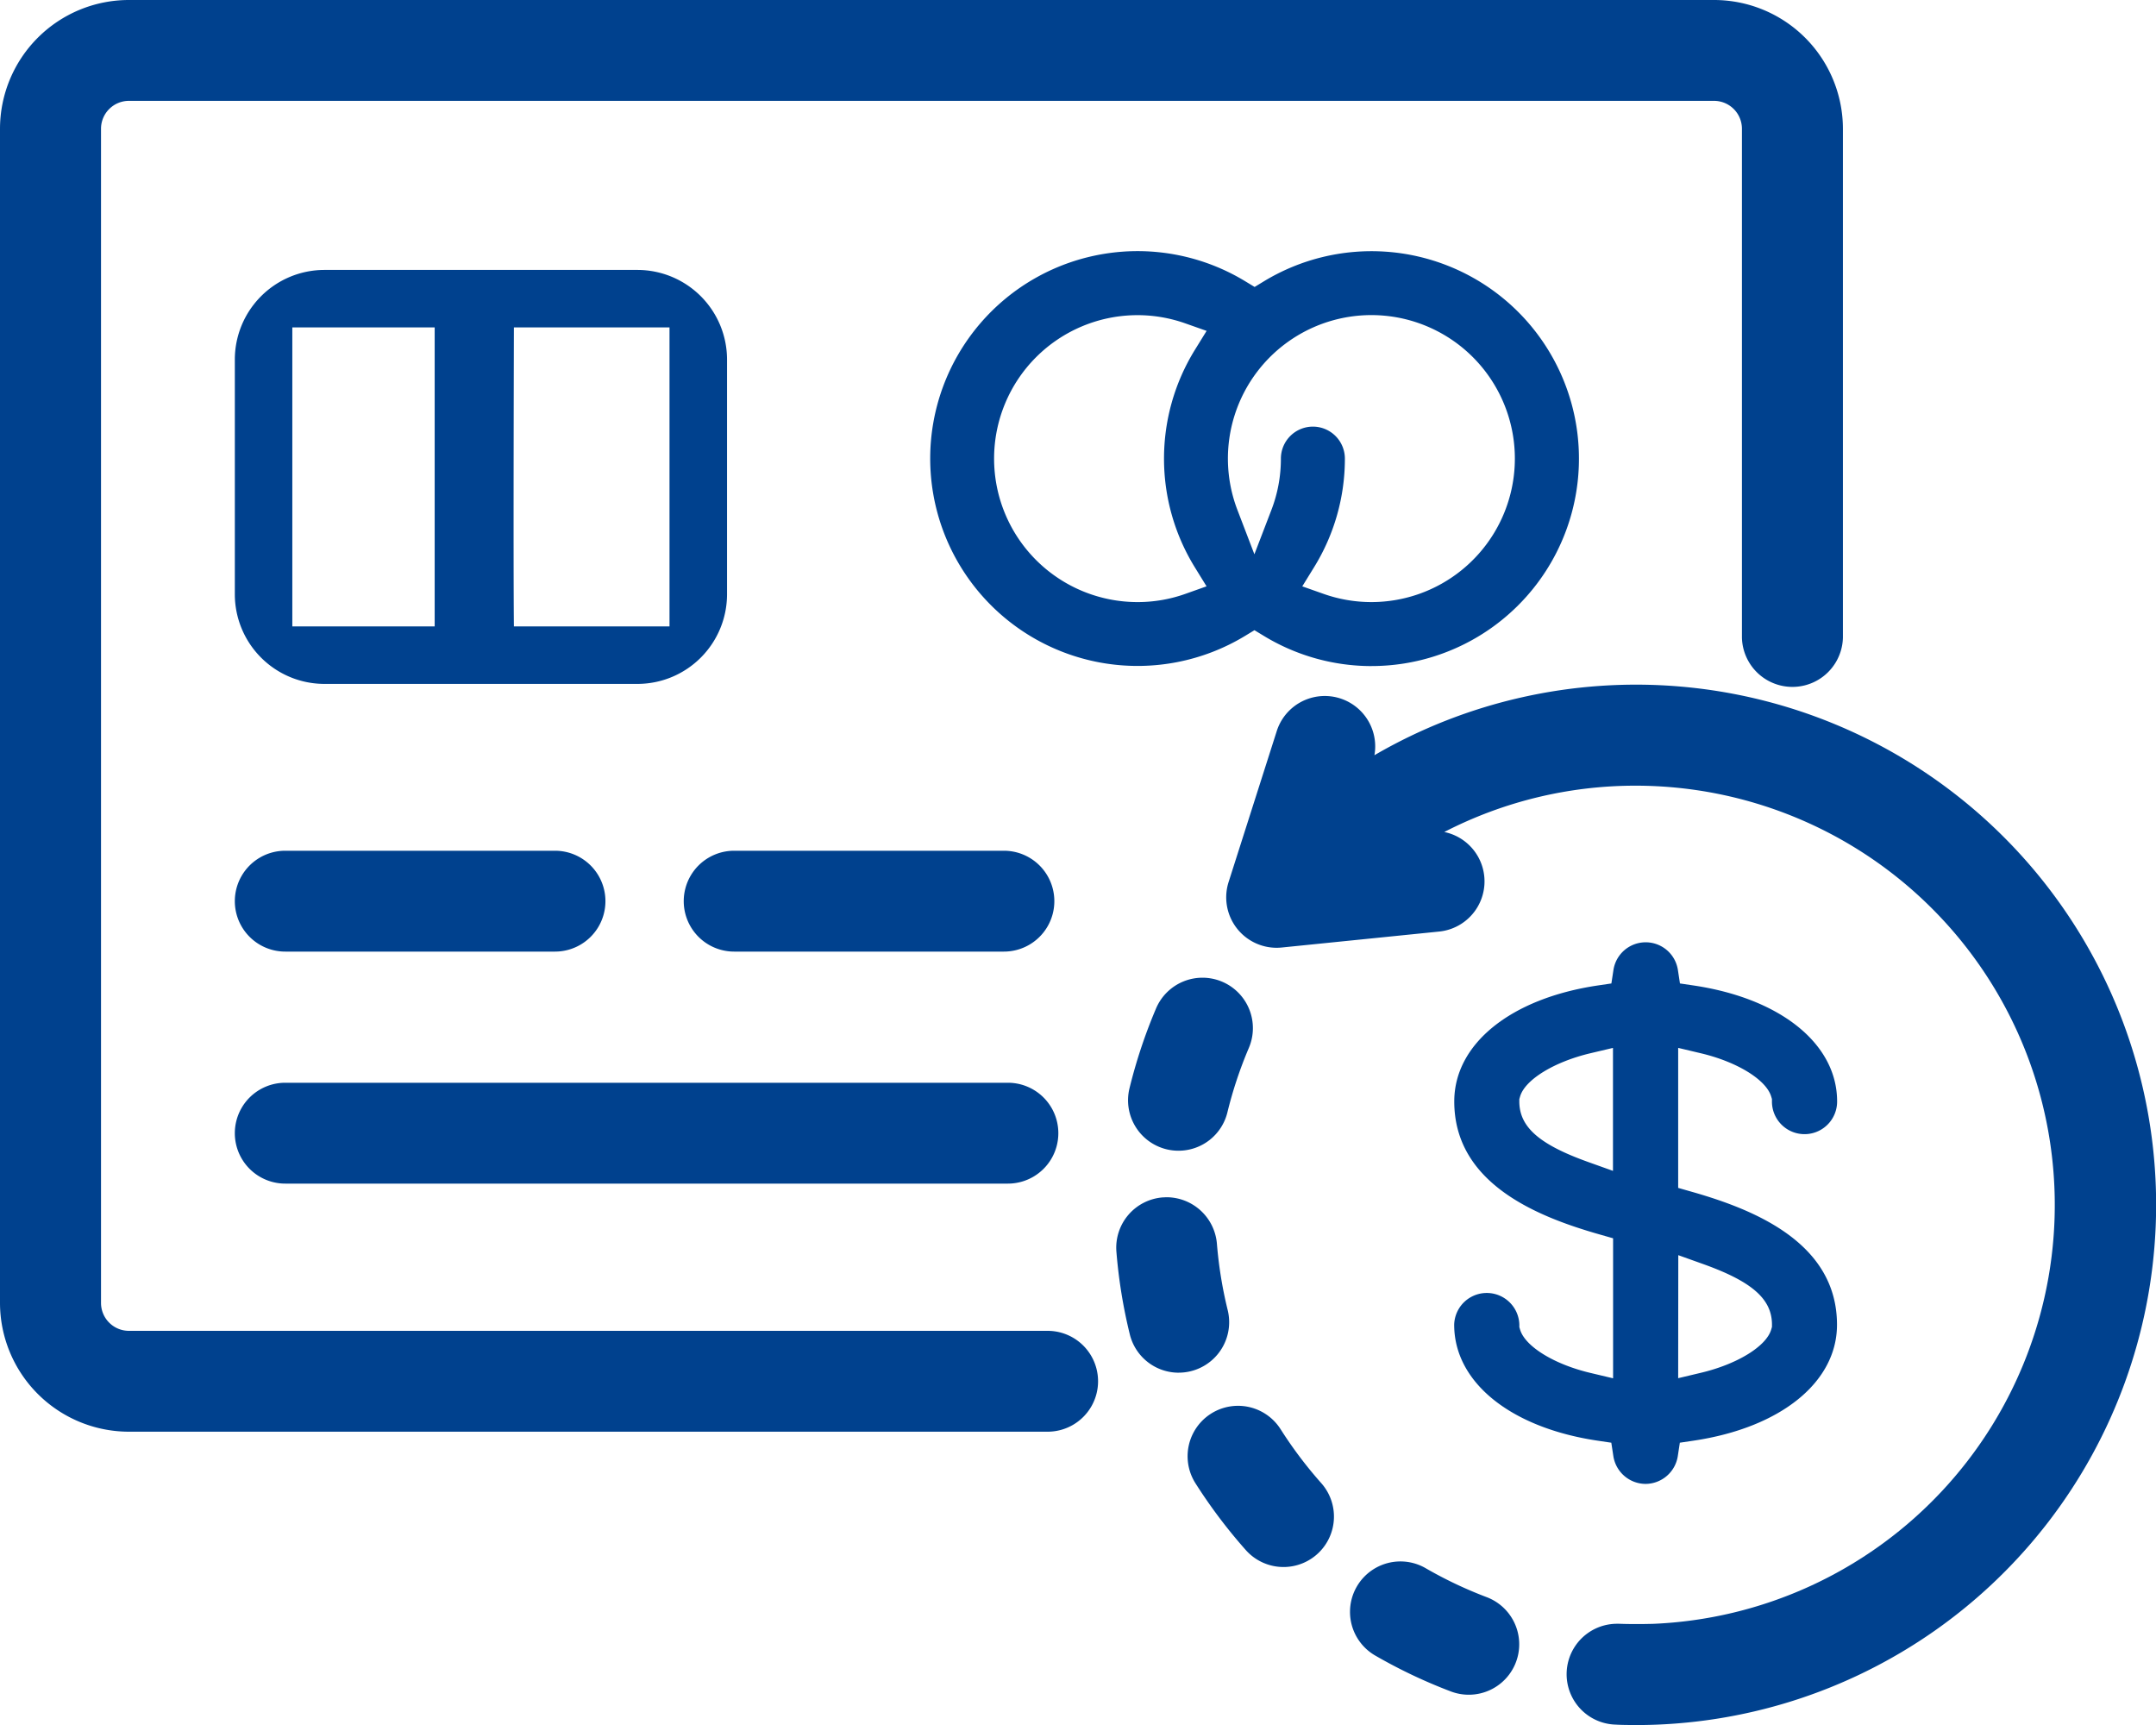
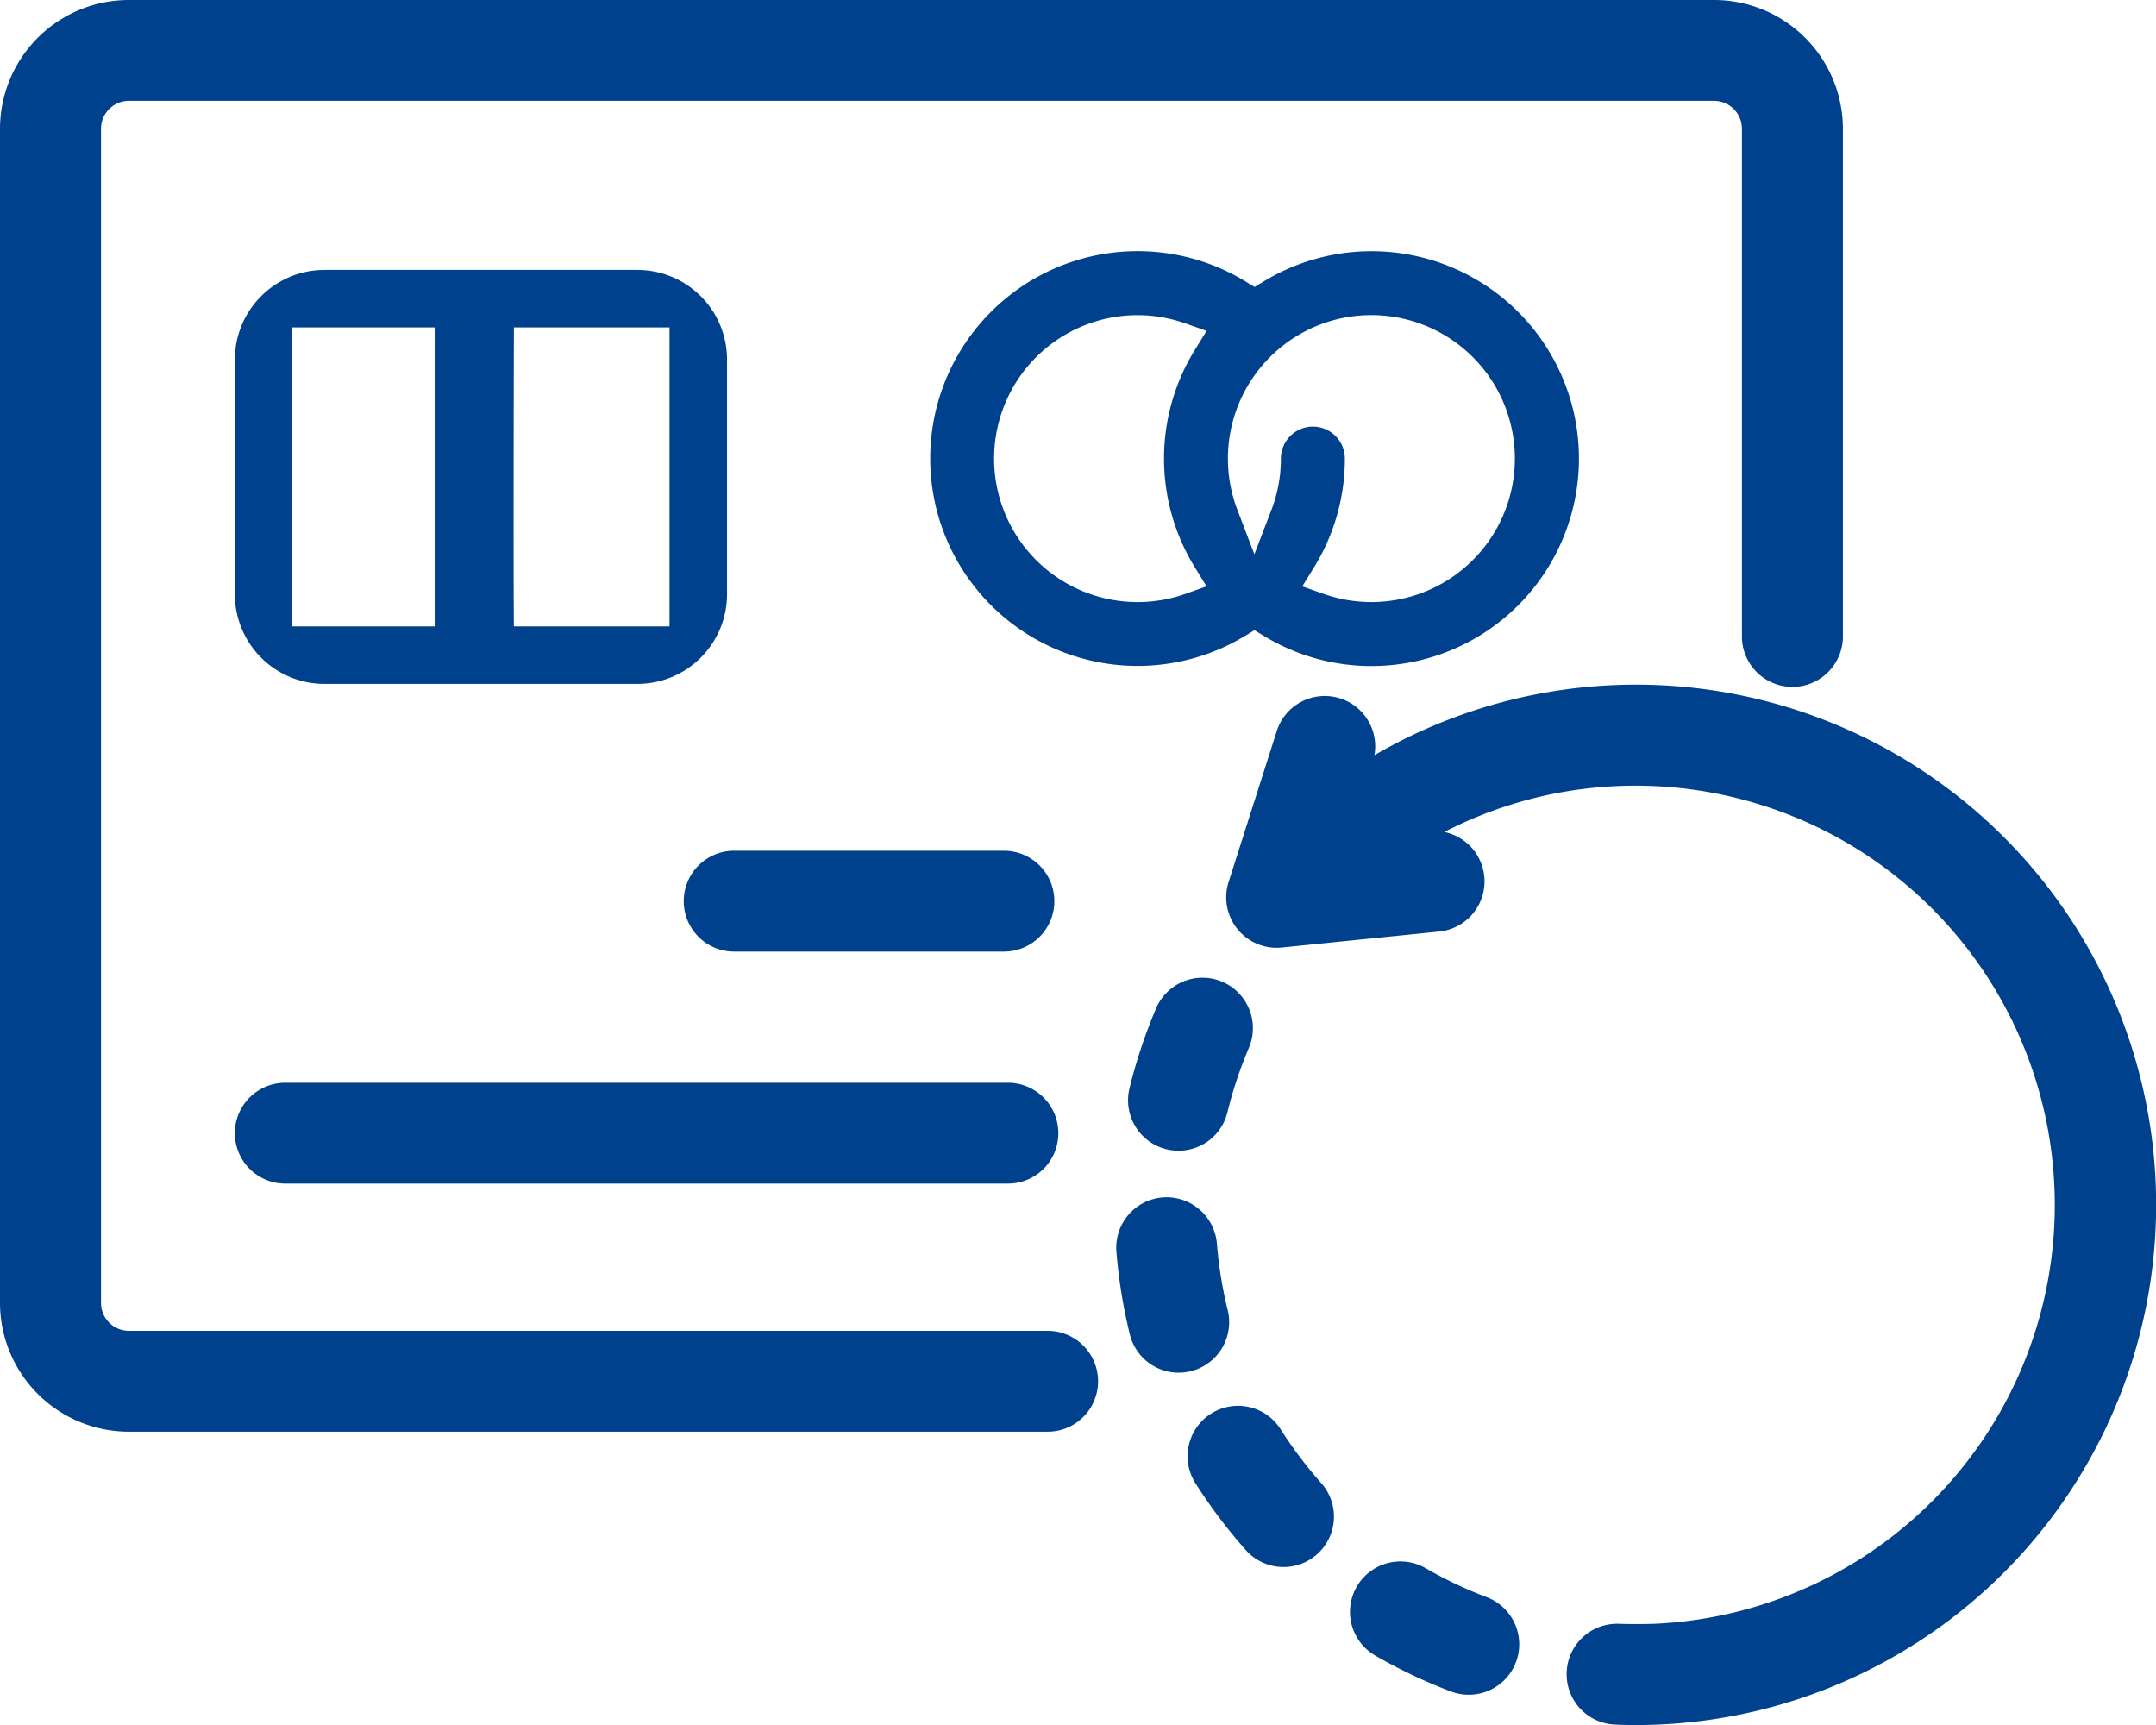
<svg xmlns="http://www.w3.org/2000/svg" width="75" height="60" viewBox="0 0 75 60">
  <g id="fi4" transform="translate(-7 -65.409)">
    <path id="Path_2943" data-name="Path 2943" d="M11.484,115.207A4.486,4.486,0,0,1,7,110.73V69.886a4.485,4.485,0,0,1,4.484-4.477H66.625a4.485,4.485,0,0,1,4.484,4.477v17.7a1.757,1.757,0,0,1-3.513,0v-17.7a.971.971,0,0,0-.97-.969H11.484a.971.971,0,0,0-.97.969V110.73a.971.971,0,0,0,.97.969H43.444a1.754,1.754,0,1,1,0,3.508Z" transform="translate(0)" fill="#00418e" />
    <path id="Path_2944" data-name="Path 2944" d="M326.089,255.513c-.239,0-.48,0-.716-.014a1.754,1.754,0,0,1,.067-3.507h.071c.157.006.314.009.472.009.116,0,.232,0,.349,0l.335-.006a14.583,14.583,0,0,0-.577-29.154,14.5,14.5,0,0,0-6.668,1.611,1.754,1.754,0,0,1-.179,3.463l-5.476.555c-.06.006-.119.009-.177.009a1.754,1.754,0,0,1-1.671-2.287l1.673-5.244a1.754,1.754,0,0,1,3.4.833,18.094,18.094,0,1,1,9.1,33.734Z" transform="translate(-262.18 -130.104)" fill="#00418e" />
    <path id="Path_2945" data-name="Path 2945" d="M51.422,139.667a3.119,3.119,0,0,1-3.115-3.115v-8.169a3.119,3.119,0,0,1,3.115-3.115H62.314a3.119,3.119,0,0,1,3.115,3.115v8.169a3.119,3.119,0,0,1-3.115,3.115Zm12.006-2v-10.4H58.015s-.024,8.309,0,10.4Zm-8.169,0v-10.4H50.307v10.4Z" transform="translate(-33.138 -50.47)" fill="#00418e" />
-     <path id="Path_2947" data-name="Path 2947" d="M50.061,257.043a1.754,1.754,0,1,1,0-3.508h9.384a1.754,1.754,0,1,1,0,3.508Z" transform="translate(-33.138 -158.535)" fill="#00418e" />
    <path id="Path_2948" data-name="Path 2948" d="M50.061,308.35a1.754,1.754,0,1,1,0-3.508H75.2a1.754,1.754,0,0,1,0,3.508Z" transform="translate(-33.138 -201.772)" fill="#00418e" />
    <path id="Path_2949" data-name="Path 2949" d="M152.675,257.043a1.754,1.754,0,0,1,0-3.508h9.384a1.754,1.754,0,1,1,0,3.508Z" transform="translate(-120.136 -158.535)" fill="#00418e" />
    <path id="Path_2951" data-name="Path 2951" d="M292.42,287.822a1.761,1.761,0,0,1-.418-.05,1.755,1.755,0,0,1-1.287-2.12,18.055,18.055,0,0,1,.919-2.766,1.754,1.754,0,1,1,3.228,1.373,14.5,14.5,0,0,0-.74,2.226A1.75,1.75,0,0,1,292.42,287.822Z" transform="translate(-244.424 -182.388)" fill="#00418e" />
    <path id="Path_2952" data-name="Path 2952" d="M290.25,336.41a1.75,1.75,0,0,1-1.7-1.335,18.132,18.132,0,0,1-.466-2.873,1.754,1.754,0,0,1,1.607-1.889c.048,0,.1-.006.142-.006a1.763,1.763,0,0,1,1.747,1.613,14.63,14.63,0,0,0,.376,2.315,1.756,1.756,0,0,1-1.7,2.174Z" transform="translate(-242.248 -223.255)" fill="#00418e" />
    <path id="Path_2953" data-name="Path 2953" d="M343.229,415.494a1.751,1.751,0,0,1-.621-.114,18.084,18.084,0,0,1-2.632-1.249,1.754,1.754,0,1,1,1.755-3.038,14.518,14.518,0,0,0,2.12,1.006,1.754,1.754,0,0,1-.621,3.395Z" transform="translate(-285.137 -291.138)" fill="#00418e" />
    <path id="Path_2954" data-name="Path 2954" d="M306.991,382.471a1.756,1.756,0,0,1-1.312-.59,18.211,18.211,0,0,1-1.751-2.323,1.754,1.754,0,1,1,2.962-1.88,14.7,14.7,0,0,0,1.413,1.874,1.754,1.754,0,0,1-1.311,2.919Z" transform="translate(-255.342 -262.557)" fill="#00418e" />
    <path id="Path_2956" data-name="Path 2956" d="M264.337,135.148A7.208,7.208,0,0,1,260.6,134.1l-.33-.2-.329.2a7.214,7.214,0,1,1,.005-12.339l.33.2.329-.2a7.215,7.215,0,1,1,3.736,13.386Zm-2.034-8.329a1.114,1.114,0,0,1,1.113,1.113,7.174,7.174,0,0,1-1.069,3.773l-.413.67.742.262a4.991,4.991,0,1,0-3-2.924l.592,1.546.593-1.545a4.951,4.951,0,0,0,.329-1.78A1.114,1.114,0,0,1,262.3,126.819Zm-6.1-3.877a4.99,4.99,0,1,0,0,9.98,4.945,4.945,0,0,0,1.662-.285l.739-.263-.412-.668a7.2,7.2,0,0,1,0-7.547l.414-.67-.743-.262A4.986,4.986,0,0,0,256.2,122.942Z" transform="translate(-209.632 -46.571)" fill="#00418e" />
-     <path id="Path_2957" data-name="Path 2957" d="M366.807,293.48a1.14,1.14,0,0,1-1.12-.961l-.072-.472-.472-.07c-3.034-.45-4.994-2.033-4.994-4.033a1.134,1.134,0,0,1,2.267-.009v.093l.027.089c.175.58,1.176,1.2,2.434,1.5l.8.19v-4.87l-.469-.134c-2.17-.618-5.056-1.77-5.056-4.626,0-2,1.96-3.583,4.994-4.034l.472-.07.072-.472a1.134,1.134,0,0,1,2.241,0l.072.472.472.07c3.034.45,4.995,2.034,4.995,4.034a1.133,1.133,0,0,1-2.267.009v-.093l-.027-.089c-.175-.58-1.176-1.2-2.435-1.5l-.8-.19v4.87l.469.134c2.171.618,5.056,1.77,5.056,4.626,0,2-1.96,3.583-4.995,4.033l-.472.07-.072.472A1.141,1.141,0,0,1,366.807,293.48Zm1.134-3.677.8-.19c1.256-.3,2.257-.915,2.434-1.494l.029-.1v-.1c-.011-.878-.705-1.482-2.395-2.086l-.864-.309Zm-3.063-11.3c-1.256.3-2.257.915-2.434,1.494l-.029.1v.1c.011.878.705,1.482,2.394,2.086l.864.309v-4.277Z" transform="translate(-302.563 -176.457)" fill="#00418e" />
  </g>
</svg>